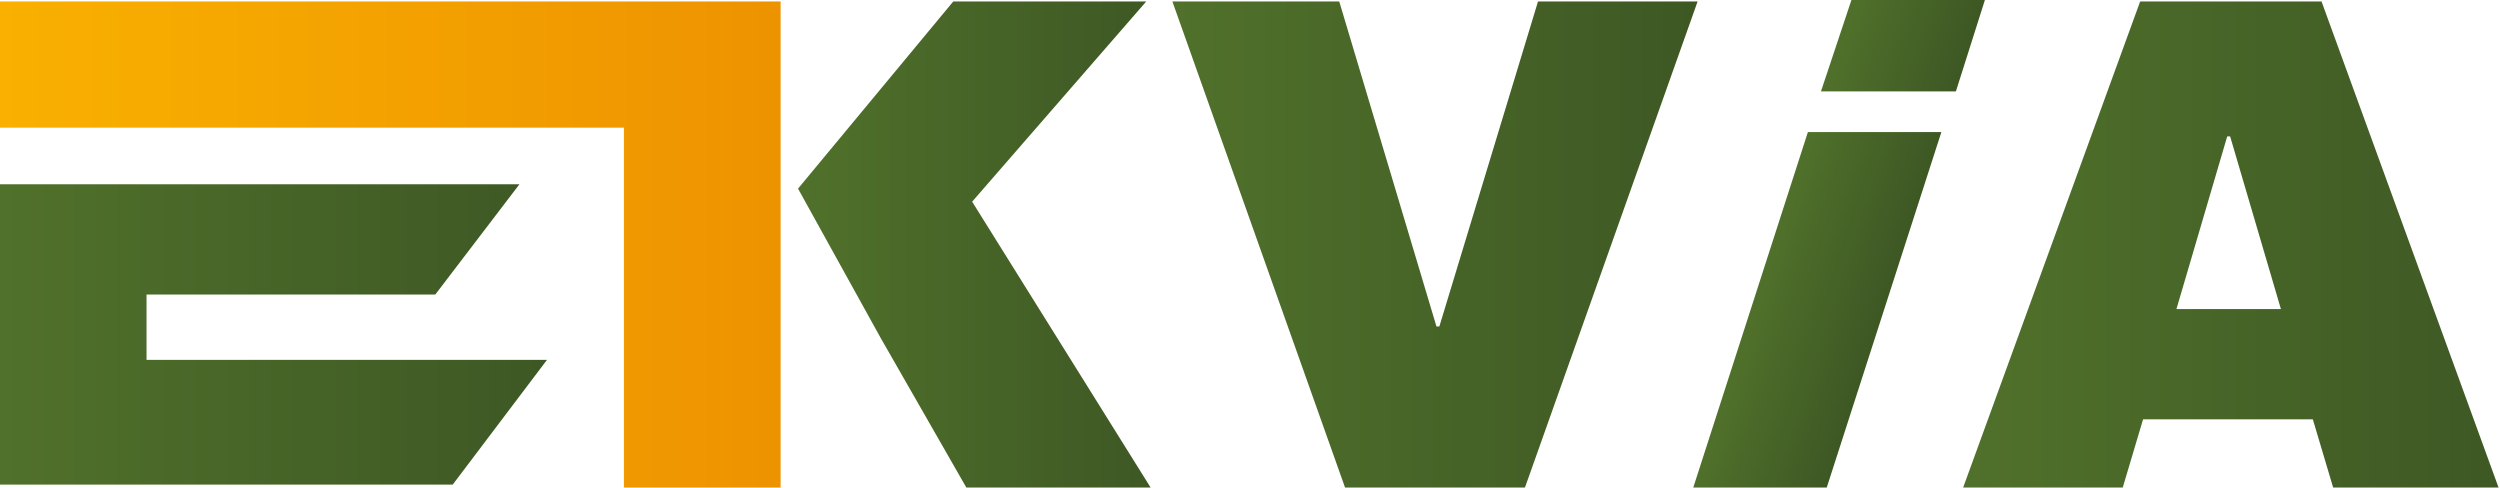
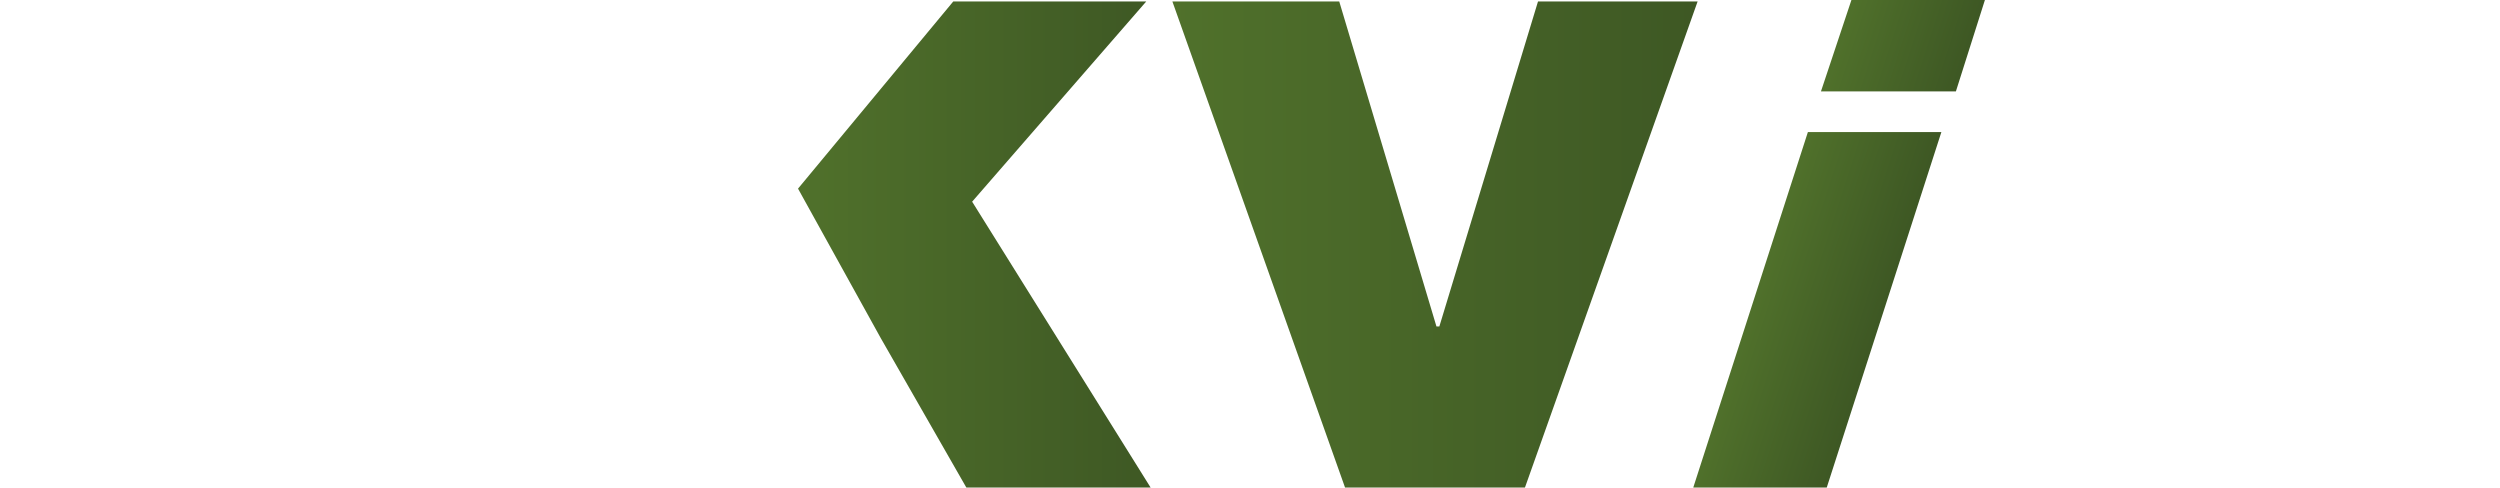
<svg xmlns="http://www.w3.org/2000/svg" xmlns:xlink="http://www.w3.org/1999/xlink" version="1.1" id="Layer_1" x="0px" y="0px" width="172.3px" height="33.6px" viewBox="0 0 172.3 33.6" enable-background="new 0 0 172.3 33.6" xml:space="preserve">
  <g>
    <g>
      <defs>
        <polygon id="SVGID_1_" points="106,0.1 99.2,22.5 99,22.5 92.3,0.1 80.8,0.1 92.7,33.6 105.1,33.6 117,0.1    " />
      </defs>
      <clipPath id="SVGID_00000026129679036303037090000006810715244902285966_">
        <use xlink:href="#SVGID_1_" overflow="visible" />
      </clipPath>
      <linearGradient id="SVGID_00000060026169255420737250000001391109382152532909_" gradientUnits="userSpaceOnUse" x1="-565.945" y1="128.441" x2="-564.945" y2="128.441" gradientTransform="matrix(36.169 0 0 -36.169 20550.271 4662.376)">
        <stop offset="0" style="stop-color:#50712B" />
        <stop offset="1" style="stop-color:#3E5824" />
      </linearGradient>
      <rect x="80.8" y="0.1" clip-path="url(#SVGID_00000026129679036303037090000006810715244902285966_)" fill="url(#SVGID_00000060026169255420737250000001391109382152532909_)" width="36.2" height="33.5" />
    </g>
    <g>
      <defs>
        <polygon id="SVGID_00000012446764232728268940000004264409020716029611_" points="127.6,0 125.5,6.3 134.8,6.3 136.8,0    " />
      </defs>
      <clipPath id="SVGID_00000153670639142437928700000004491519858449902250_">
        <use xlink:href="#SVGID_00000012446764232728268940000004264409020716029611_" overflow="visible" />
      </clipPath>
      <linearGradient id="SVGID_00000057125977536243033080000013991618673532117675_" gradientUnits="userSpaceOnUse" x1="-565.945" y1="128.441" x2="-564.945" y2="128.441" gradientTransform="matrix(9.218 0 2.995 -9.218 4958.627 1187.068)">
        <stop offset="0" style="stop-color:#50712B" />
        <stop offset="1" style="stop-color:#3E5824" />
      </linearGradient>
      <polygon clip-path="url(#SVGID_00000153670639142437928700000004491519858449902250_)" fill="url(#SVGID_00000057125977536243033080000013991618673532117675_)" points="    125.5,0 138.8,0 136.8,6.3 123.5,6.3   " />
    </g>
    <g>
      <defs>
        <polygon id="SVGID_00000000218200081771338960000010795149656329232796_" points="124.6,9.1 116.7,33.6 125.9,33.6 133.8,9.1         " />
      </defs>
      <clipPath id="SVGID_00000072256197912117866050000008913220495992691845_">
        <use xlink:href="#SVGID_00000000218200081771338960000010795149656329232796_" overflow="visible" />
      </clipPath>
      <linearGradient id="SVGID_00000078731991486850545960000013151859008497212082_" gradientUnits="userSpaceOnUse" x1="-565.945" y1="128.441" x2="-564.945" y2="128.441" gradientTransform="matrix(9.218 0 2.995 -9.218 4952.705 1205.295)">
        <stop offset="0" style="stop-color:#50712B" />
        <stop offset="1" style="stop-color:#3E5824" />
      </linearGradient>
      <polygon clip-path="url(#SVGID_00000072256197912117866050000008913220495992691845_)" fill="url(#SVGID_00000078731991486850545960000013151859008497212082_)" points="    116.7,9.1 141.8,9.1 133.8,33.6 108.7,33.6   " />
    </g>
    <g>
      <defs>
-         <path id="SVGID_00000109002412670982607310000011831676306122108544_" d="M153.5,9.4h0.2l3.5,11.9H150L153.5,9.4z M147.5,0.1     l-12.2,33.5h11l1.4-4.7h11.7l1.4,4.7h11.4L160,0.1H147.5z" />
+         <path id="SVGID_00000109002412670982607310000011831676306122108544_" d="M153.5,9.4h0.2l3.5,11.9H150L153.5,9.4z M147.5,0.1     l-12.2,33.5h11l1.4-4.7h11.7l1.4,4.7h11.4L160,0.1z" />
      </defs>
      <clipPath id="SVGID_00000075163548883884499730000004924050454185380227_">
        <use xlink:href="#SVGID_00000109002412670982607310000011831676306122108544_" overflow="visible" />
      </clipPath>
      <linearGradient id="SVGID_00000079483401864793764020000012707546869605734308_" gradientUnits="userSpaceOnUse" x1="-565.945" y1="128.441" x2="-564.945" y2="128.441" gradientTransform="matrix(36.947 0 0 -36.947 21045.588 4762.415)">
        <stop offset="0" style="stop-color:#50712B" />
        <stop offset="1" style="stop-color:#3E5824" />
      </linearGradient>
-       <rect x="135.3" y="0.1" clip-path="url(#SVGID_00000075163548883884499730000004924050454185380227_)" fill="url(#SVGID_00000079483401864793764020000012707546869605734308_)" width="36.9" height="33.5" />
    </g>
    <g>
      <defs>
-         <polygon id="SVGID_00000079447571770061577940000005526299261532995498_" points="10.1,12.7 0,12.7 0,33.4 31.2,33.4 37.7,24.8      10.1,24.8 10.1,20.3 30,20.3 35.8,12.7    " />
-       </defs>
+         </defs>
      <clipPath id="SVGID_00000057116102798182493440000016065191780786562194_">
        <use xlink:href="#SVGID_00000079447571770061577940000005526299261532995498_" overflow="visible" />
      </clipPath>
      <linearGradient id="SVGID_00000031190726318865217980000004161543798258308000_" gradientUnits="userSpaceOnUse" x1="-565.945" y1="128.441" x2="-564.945" y2="128.441" gradientTransform="matrix(37.665 0 0 -37.665 21316.125 4860.763)">
        <stop offset="0" style="stop-color:#50712B" />
        <stop offset="1" style="stop-color:#3E5824" />
      </linearGradient>
      <rect y="12.7" clip-path="url(#SVGID_00000057116102798182493440000016065191780786562194_)" fill="url(#SVGID_00000031190726318865217980000004161543798258308000_)" width="37.7" height="20.7" />
    </g>
    <g>
      <defs>
        <polygon id="SVGID_00000044894445439562045860000011744393273971422651_" points="51.8,0.1 49.8,0.1 49.5,0.1 48.4,0.1 22.5,0.1      0,0.1 0,8.8 13,8.8 40,8.8 41.2,8.8 41.5,8.8 43,8.8 43,33.6 53.8,33.6 53.8,26.1 53.8,26.1 53.8,14.4 53.8,0.1 53.8,0.1      53.8,0.1    " />
      </defs>
      <clipPath id="SVGID_00000164494309862650275680000005634286519880830848_">
        <use xlink:href="#SVGID_00000044894445439562045860000011744393273971422651_" overflow="visible" />
      </clipPath>
      <linearGradient id="SVGID_00000133516738890009966790000007567566933867508625_" gradientUnits="userSpaceOnUse" x1="-565.945" y1="128.441" x2="-564.945" y2="128.441" gradientTransform="matrix(75.244 0 0 -75.244 42583.965 9681.251)">
        <stop offset="0" style="stop-color:#F9B000" />
        <stop offset="1" style="stop-color:#E98700" />
      </linearGradient>
-       <rect y="0.1" clip-path="url(#SVGID_00000164494309862650275680000005634286519880830848_)" fill="url(#SVGID_00000133516738890009966790000007567566933867508625_)" width="53.8" height="33.5" />
    </g>
    <g>
      <defs>
        <polygon id="SVGID_00000160174356884401470980000011619369774029896602_" points="65.7,0.1 55,13 60.7,23.3 66.6,33.6 79.3,33.6      67,13.9 79,0.1    " />
      </defs>
      <clipPath id="SVGID_00000149373769169023417400000005913197398176977817_">
        <use xlink:href="#SVGID_00000160174356884401470980000011619369774029896602_" overflow="visible" />
      </clipPath>
      <linearGradient id="SVGID_00000051355379873980752870000016179031733141864616_" gradientUnits="userSpaceOnUse" x1="-565.945" y1="128.441" x2="-564.945" y2="128.441" gradientTransform="matrix(24.294 0 0 -24.294 13804.097 3137.199)">
        <stop offset="0" style="stop-color:#50712B" />
        <stop offset="1" style="stop-color:#3E5824" />
      </linearGradient>
      <rect x="55" y="0.1" clip-path="url(#SVGID_00000149373769169023417400000005913197398176977817_)" fill="url(#SVGID_00000051355379873980752870000016179031733141864616_)" width="24.3" height="33.5" />
    </g>
  </g>
</svg>